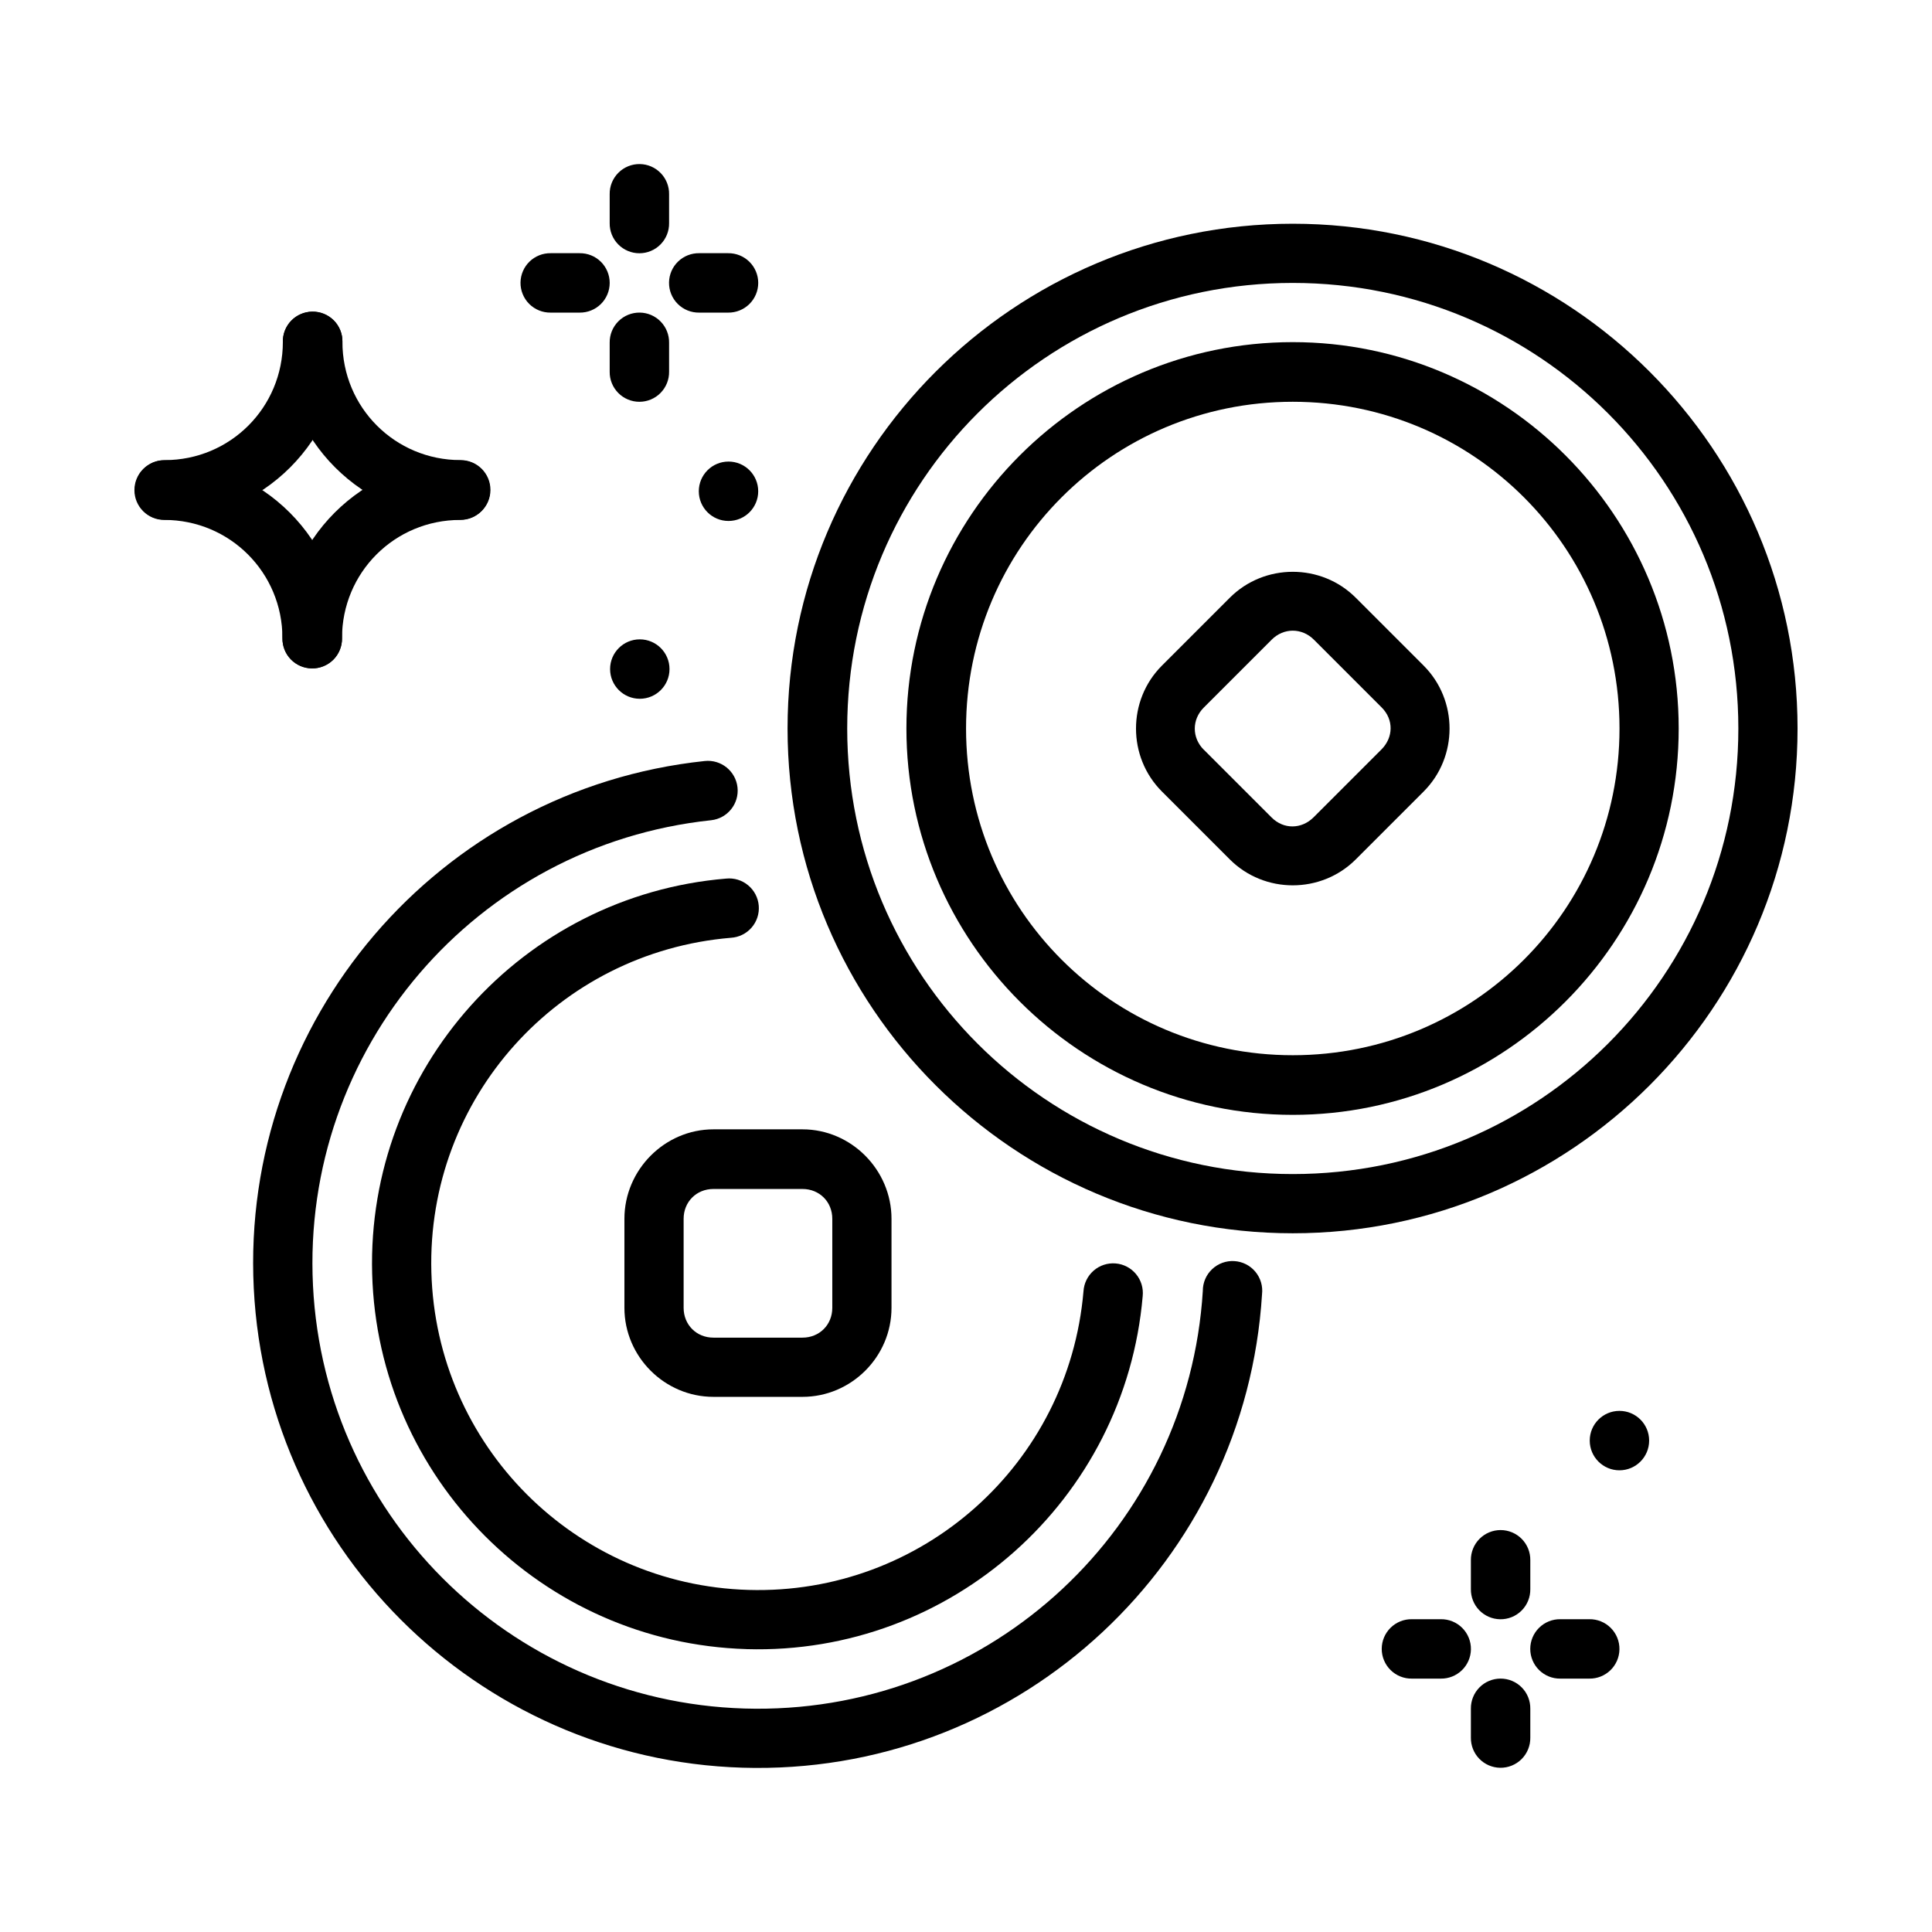
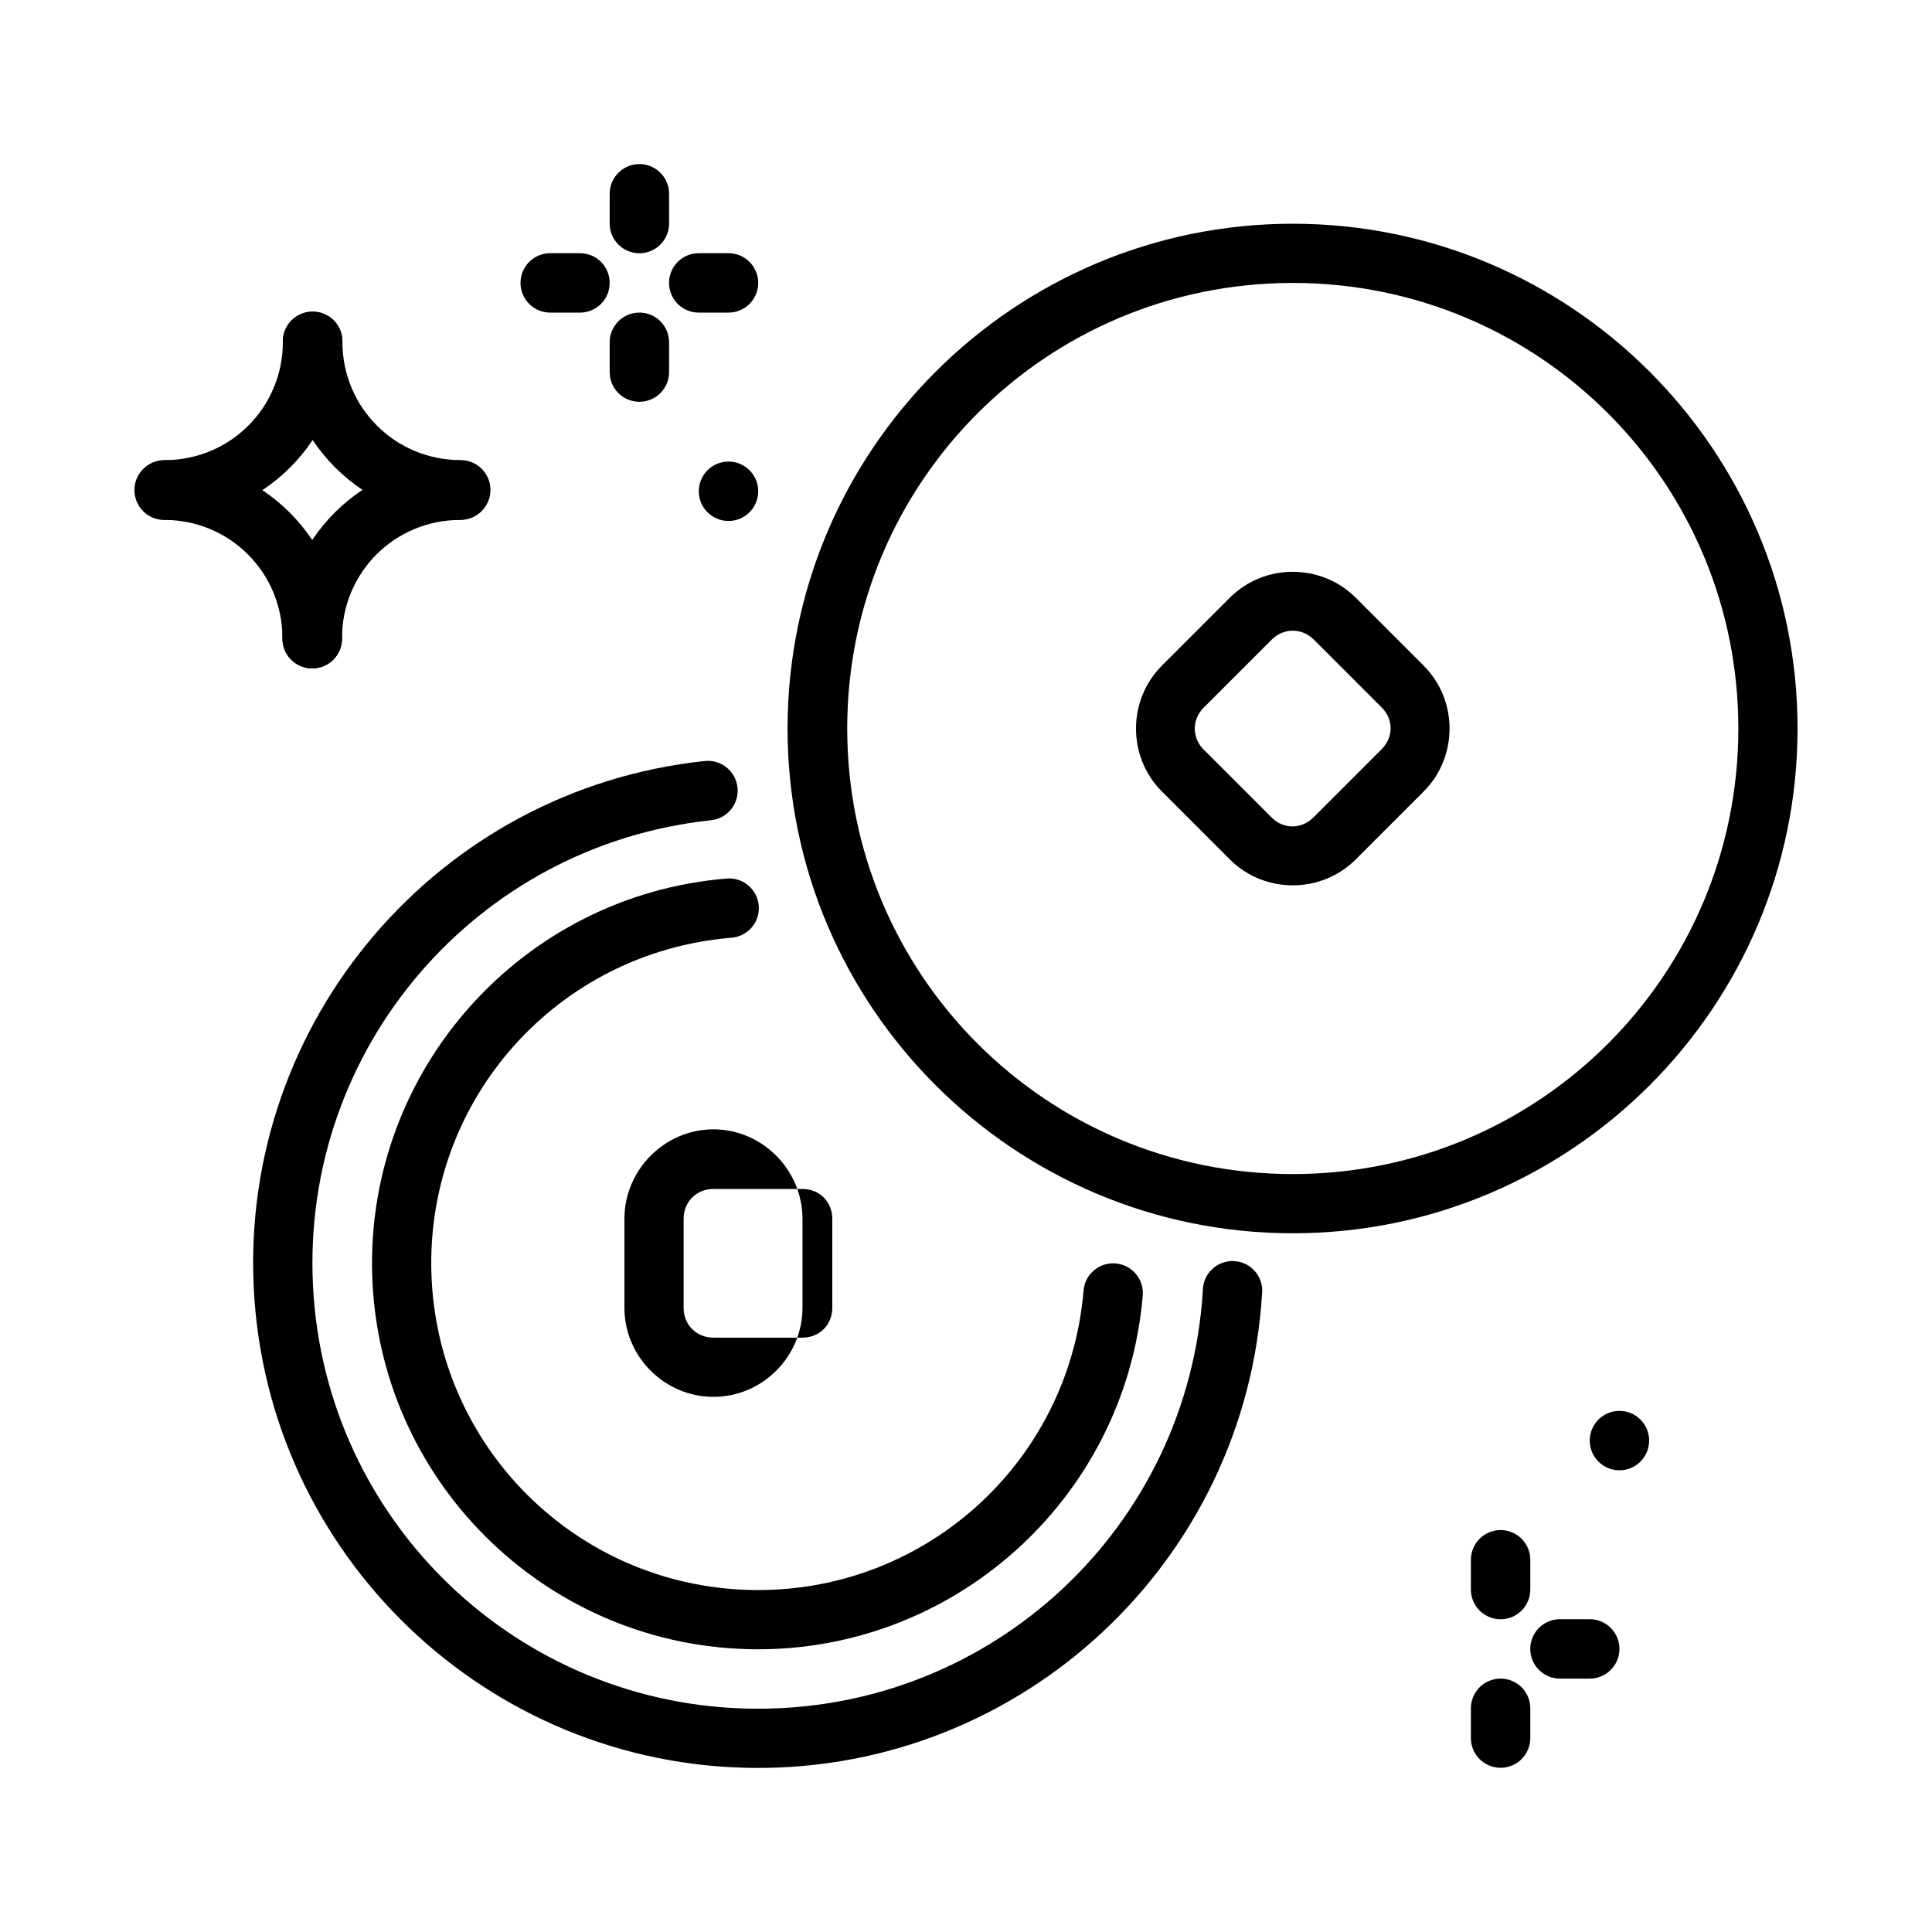
<svg xmlns="http://www.w3.org/2000/svg" fill="#000000" width="800px" height="800px" version="1.1" viewBox="144 144 512 512">
  <g>
    <path d="m486.6 470.83c-73.816 0-133.89-59.953-133.89-133.77s60.07-133.77 133.89-133.77c73.816 0 133.77 59.953 133.77 133.77s-59.953 133.77-133.77 133.77zm0-15.691c65.309 0 118.08-52.773 118.08-118.08 0-65.309-52.773-118.08-118.08-118.08-65.309 0-118.08 52.773-118.08 118.08 0 65.309 52.773 118.08 118.08 118.08z" />
-     <path d="m486.6 439.45c-56.426 0-102.39-45.965-102.39-102.39 0-56.426 45.965-102.39 102.39-102.39 56.426 0 102.27 45.965 102.27 102.39 0 56.426-45.848 102.39-102.27 102.39zm0-15.805c47.918 0 86.586-38.668 86.586-86.586 0-47.918-38.668-86.586-86.586-86.586-47.918 0-86.586 38.668-86.586 86.586 0 47.918 38.668 86.586 86.586 86.586z" />
-     <path d="m333.07 514.18c-12.945 0-23.594-10.645-23.594-23.594v-23.594c0-12.945 10.645-23.707 23.594-23.707h23.594c12.945 0 23.594 10.762 23.594 23.707v23.594c0 12.945-10.645 23.594-23.594 23.594zm0-15.691h23.594c4.496 0 7.902-3.402 7.902-7.902v-23.594c0-4.5-3.406-7.902-7.902-7.902h-23.594c-4.496 0-7.902 3.402-7.902 7.902v23.594c0 4.5 3.406 7.902 7.902 7.902z" />
+     <path d="m333.07 514.18c-12.945 0-23.594-10.645-23.594-23.594v-23.594c0-12.945 10.645-23.707 23.594-23.707c12.945 0 23.594 10.762 23.594 23.707v23.594c0 12.945-10.645 23.594-23.594 23.594zm0-15.691h23.594c4.496 0 7.902-3.402 7.902-7.902v-23.594c0-4.5-3.406-7.902-7.902-7.902h-23.594c-4.496 0-7.902 3.402-7.902 7.902v23.594c0 4.5 3.406 7.902 7.902 7.902z" />
    <path d="m344.09 612.52c-70.934-0.418-129.31-56.301-132.84-127.14-3.527-70.848 48.938-132.23 119.48-139.7h-0.004c4.332-0.48 8.234 2.641 8.719 6.973 0.48 4.332-2.641 8.234-6.973 8.715-62.387 6.609-108.65 60.652-105.53 123.31 3.121 62.656 54.531 111.78 117.27 112.15 62.734 0.355 114.68-48.141 118.55-110.76h-0.004c0-2.172 0.891-4.246 2.473-5.734 1.578-1.488 3.699-2.262 5.867-2.133 2.164 0.129 4.184 1.145 5.574 2.809 1.391 1.668 2.035 3.832 1.777 5.988-4.379 70.797-63.418 125.95-134.35 125.52z" />
    <path d="m341.88 581.03c-54.184-1.582-97.789-45.297-99.254-99.484s39.773-100.21 93.789-104.71h0.004c2.109-0.223 4.215 0.418 5.844 1.773 1.629 1.352 2.644 3.305 2.816 5.418 0.172 2.109-0.512 4.203-1.902 5.801-1.391 1.598-3.363 2.57-5.481 2.695-45.852 3.828-80.621 42.566-79.379 88.559 1.242 45.996 38.035 82.918 84.027 84.262 45.992 1.344 84.867-33.305 88.793-79.148v0.004c0.129-2.113 1.102-4.09 2.699-5.477 1.598-1.391 3.691-2.074 5.801-1.902s4.062 1.188 5.418 2.816c1.352 1.629 1.992 3.734 1.773 5.84-4.625 54.008-50.766 95.141-104.95 93.559z" />
    <path d="m451.92 353.76c-9.156-9.156-9.156-24.211 0-33.363l17.996-17.996c9.156-9.156 24.211-9.156 33.367 0l17.996 17.996c9.156 9.156 9.156 24.211 0 33.363l-17.996 17.996c-9.156 9.156-24.211 9.156-33.367 0zm11.094-11.094 17.996 17.996c3.18 3.176 7.914 3.102 11.094-0.059l17.996-17.996c3.18-3.176 3.262-7.914 0.082-11.094l-17.996-17.996c-3.18-3.176-7.996-3.176-11.176 0l-17.996 17.996c-3.18 3.176-3.18 7.996 0 11.176z" />
    <path d="m226.74 226.59c-2.098 0.027-4.094 0.887-5.555 2.391-1.457 1.5-2.258 3.523-2.223 5.621 0 25.898 21.219 47.117 47.117 47.117 4.359 0 7.894-3.535 7.894-7.891 0-4.359-3.535-7.894-7.894-7.894-17.391 0-31.336-13.945-31.336-31.336l0.004 0.004c0.035-2.137-0.797-4.195-2.305-5.707-1.512-1.508-3.57-2.34-5.703-2.305z" />
    <path d="m226.74 226.59c-2.098 0.027-4.094 0.887-5.555 2.391-1.457 1.5-2.258 3.523-2.223 5.621 0 17.391-13.945 31.336-31.336 31.336v-0.004c-4.359 0-7.891 3.535-7.891 7.894 0 4.356 3.531 7.891 7.891 7.891 25.898 0 47.117-21.219 47.117-47.117h0.004c0.035-2.137-0.797-4.195-2.305-5.707-1.512-1.508-3.57-2.34-5.703-2.305z" />
    <path d="m226.63 321.13c-2.098-0.027-4.094-0.887-5.555-2.391-1.457-1.5-2.258-3.523-2.223-5.621 0-25.898 21.219-47.117 47.117-47.117 4.359 0 7.894 3.535 7.894 7.891 0 4.359-3.535 7.894-7.894 7.894-17.391 0-31.336 13.945-31.336 31.336l0.004-0.004c0.035 2.137-0.797 4.195-2.305 5.707-1.512 1.508-3.57 2.34-5.703 2.305z" />
    <path d="m226.63 321.13c-2.098-0.027-4.094-0.887-5.555-2.391-1.457-1.5-2.258-3.523-2.223-5.621 0-17.391-13.945-31.336-31.336-31.336v0.004c-4.359 0-7.891-3.535-7.891-7.894 0-4.356 3.531-7.891 7.891-7.891 25.898 0 47.117 21.219 47.117 47.117h0.004c0.035 2.137-0.797 4.195-2.305 5.707-1.512 1.508-3.57 2.34-5.703 2.305z" />
    <path d="m313.57 187.48c2.086 0.031 4.074 0.891 5.527 2.391s2.254 3.516 2.219 5.602v7.66c0.031 2.106-0.785 4.137-2.266 5.637-1.477 1.5-3.496 2.348-5.606 2.348-2.106 0-4.125-0.848-5.606-2.348-1.48-1.5-2.297-3.531-2.266-5.637v-7.66c-0.035-2.129 0.797-4.184 2.305-5.688 1.508-1.508 3.559-2.34 5.691-2.305z" />
    <path d="m313.57 226.84c2.086 0.031 4.074 0.891 5.527 2.391s2.254 3.516 2.219 5.606v7.656c0.031 2.106-0.785 4.137-2.266 5.637-1.477 1.504-3.496 2.348-5.606 2.348-2.106 0-4.125-0.844-5.606-2.348-1.48-1.5-2.297-3.531-2.266-5.637v-7.656c-0.035-2.133 0.797-4.184 2.305-5.691s3.559-2.34 5.691-2.305z" />
    <path d="m281.94 218.85c0.035-2.09 0.895-4.078 2.394-5.531 1.5-1.453 3.516-2.25 5.602-2.219h7.656c2.109-0.027 4.141 0.785 5.641 2.266 1.5 1.48 2.344 3.5 2.344 5.606 0 2.109-0.844 4.129-2.344 5.609-1.5 1.477-3.531 2.293-5.641 2.266h-7.656c-2.129 0.031-4.184-0.801-5.691-2.305-1.504-1.508-2.336-3.562-2.305-5.691z" />
    <path d="m321.3 218.85c0.031-2.09 0.891-4.078 2.391-5.531 1.5-1.453 3.516-2.25 5.602-2.219h7.66c2.106-0.027 4.137 0.785 5.637 2.266 1.5 1.48 2.348 3.5 2.348 5.606 0 2.109-0.848 4.129-2.348 5.609-1.5 1.477-3.531 2.293-5.637 2.266h-7.66c-2.129 0.031-4.184-0.801-5.688-2.305-1.508-1.508-2.34-3.562-2.305-5.691z" />
    <path d="m329.19 274.19c0 4.348 3.523 7.871 7.871 7.871s7.871-3.523 7.871-7.871-3.523-7.871-7.871-7.871-7.871 3.523-7.871 7.871z" />
-     <path d="m305.68 321.31c0 4.348 3.523 7.871 7.871 7.871 4.348 0 7.875-3.523 7.875-7.871s-3.527-7.875-7.875-7.875c-4.348 0-7.871 3.527-7.871 7.875z" />
    <path d="m541.55 612.48c-2.086-0.035-4.078-0.895-5.531-2.394s-2.25-3.516-2.219-5.602v-7.66c-0.027-2.106 0.789-4.137 2.266-5.637 1.48-1.5 3.5-2.344 5.609-2.344 2.106 0 4.125 0.844 5.606 2.344s2.293 3.531 2.266 5.637v7.66c0.031 2.129-0.801 4.184-2.305 5.691-1.508 1.504-3.559 2.336-5.691 2.305z" />
    <path d="m541.55 573.12c-2.086-0.031-4.078-0.891-5.531-2.391s-2.25-3.516-2.219-5.602v-7.66c-0.027-2.106 0.789-4.137 2.266-5.637 1.48-1.5 3.5-2.348 5.609-2.348 2.106 0 4.125 0.848 5.606 2.348s2.293 3.531 2.266 5.637v7.66c0.031 2.129-0.801 4.184-2.305 5.688-1.508 1.508-3.559 2.34-5.691 2.305z" />
    <path d="m573.17 581.1c-0.031 2.09-0.891 4.078-2.391 5.531-1.5 1.453-3.516 2.25-5.602 2.219h-7.66c-2.106 0.031-4.137-0.785-5.637-2.266-1.5-1.48-2.348-3.5-2.348-5.606 0-2.109 0.848-4.129 2.348-5.606 1.5-1.48 3.531-2.297 5.637-2.266h7.66c2.129-0.035 4.184 0.797 5.688 2.305 1.508 1.504 2.34 3.559 2.305 5.688z" />
-     <path d="m533.81 581.1c-0.031 2.09-0.891 4.078-2.391 5.531-1.5 1.453-3.516 2.25-5.602 2.219h-7.66c-2.106 0.031-4.137-0.785-5.637-2.266-1.504-1.48-2.348-3.5-2.348-5.606 0-2.109 0.844-4.129 2.348-5.606 1.5-1.48 3.531-2.297 5.637-2.266h7.66c2.129-0.035 4.18 0.797 5.688 2.305 1.508 1.504 2.34 3.559 2.305 5.688z" />
    <path d="m581.04 525.77c0-4.348-3.523-7.871-7.871-7.871-4.348 0-7.871 3.523-7.871 7.871s3.523 7.875 7.871 7.875c4.348 0 7.871-3.527 7.871-7.875z" />
  </g>
</svg>